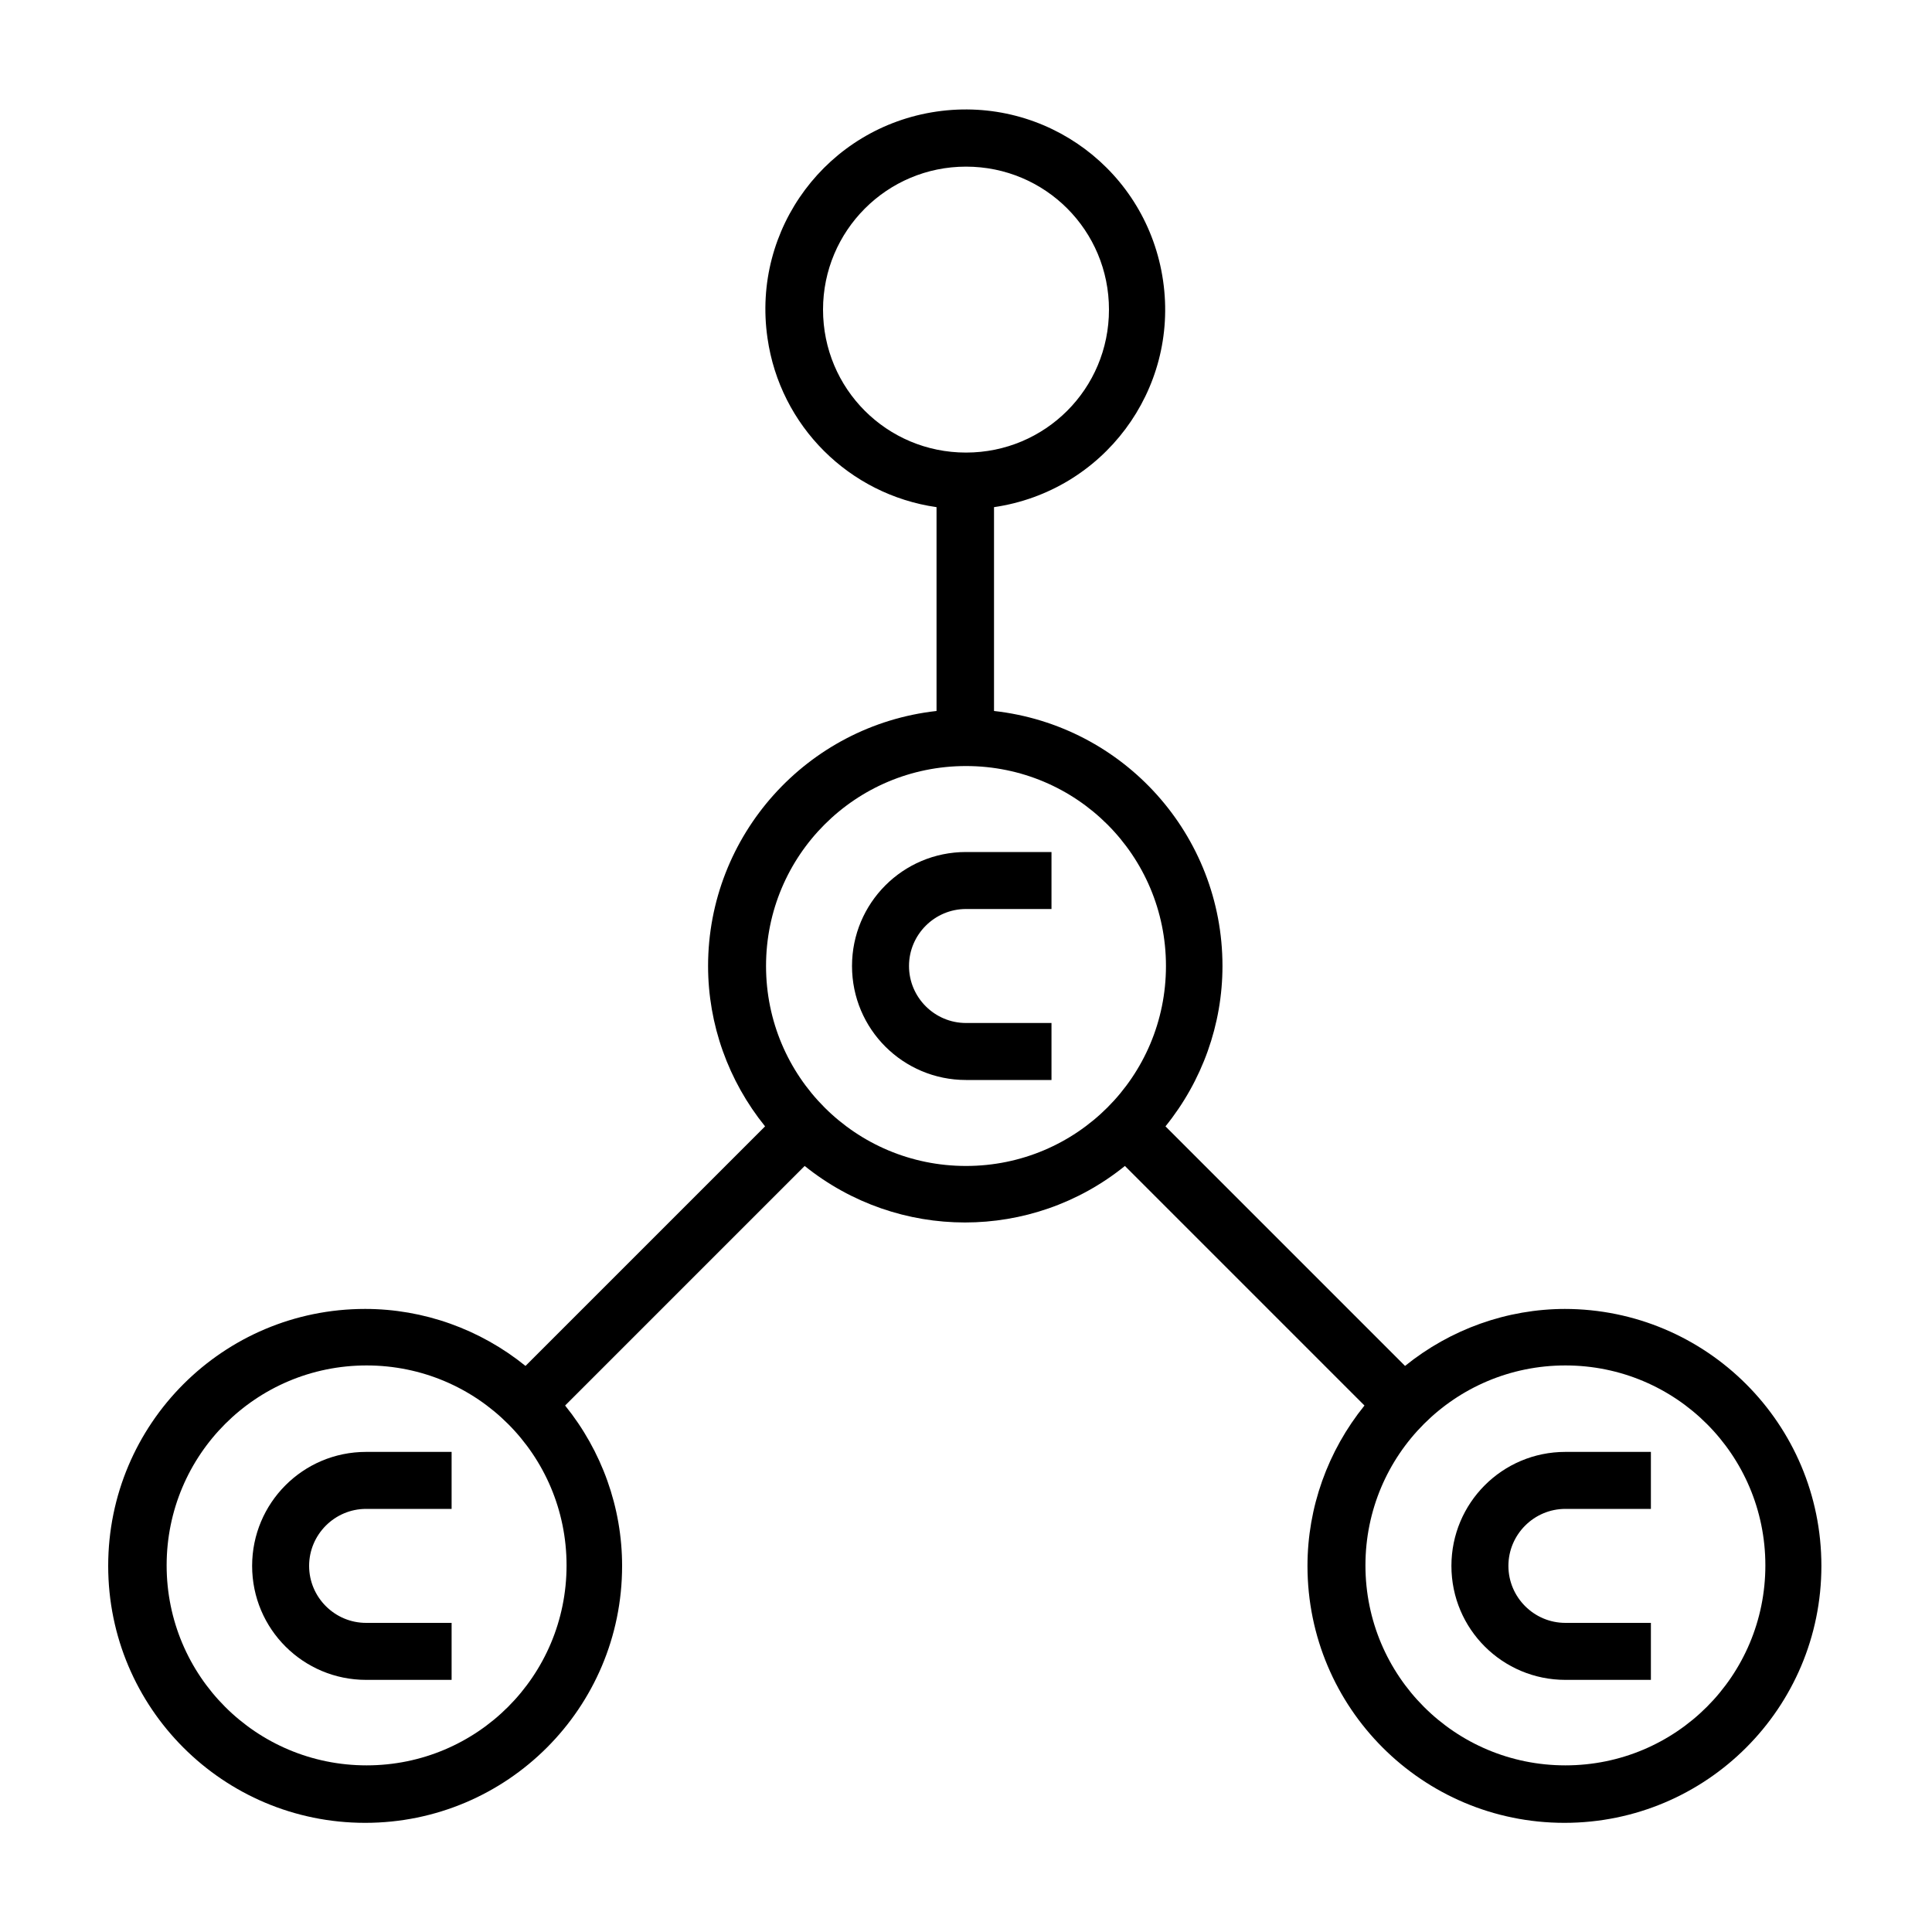
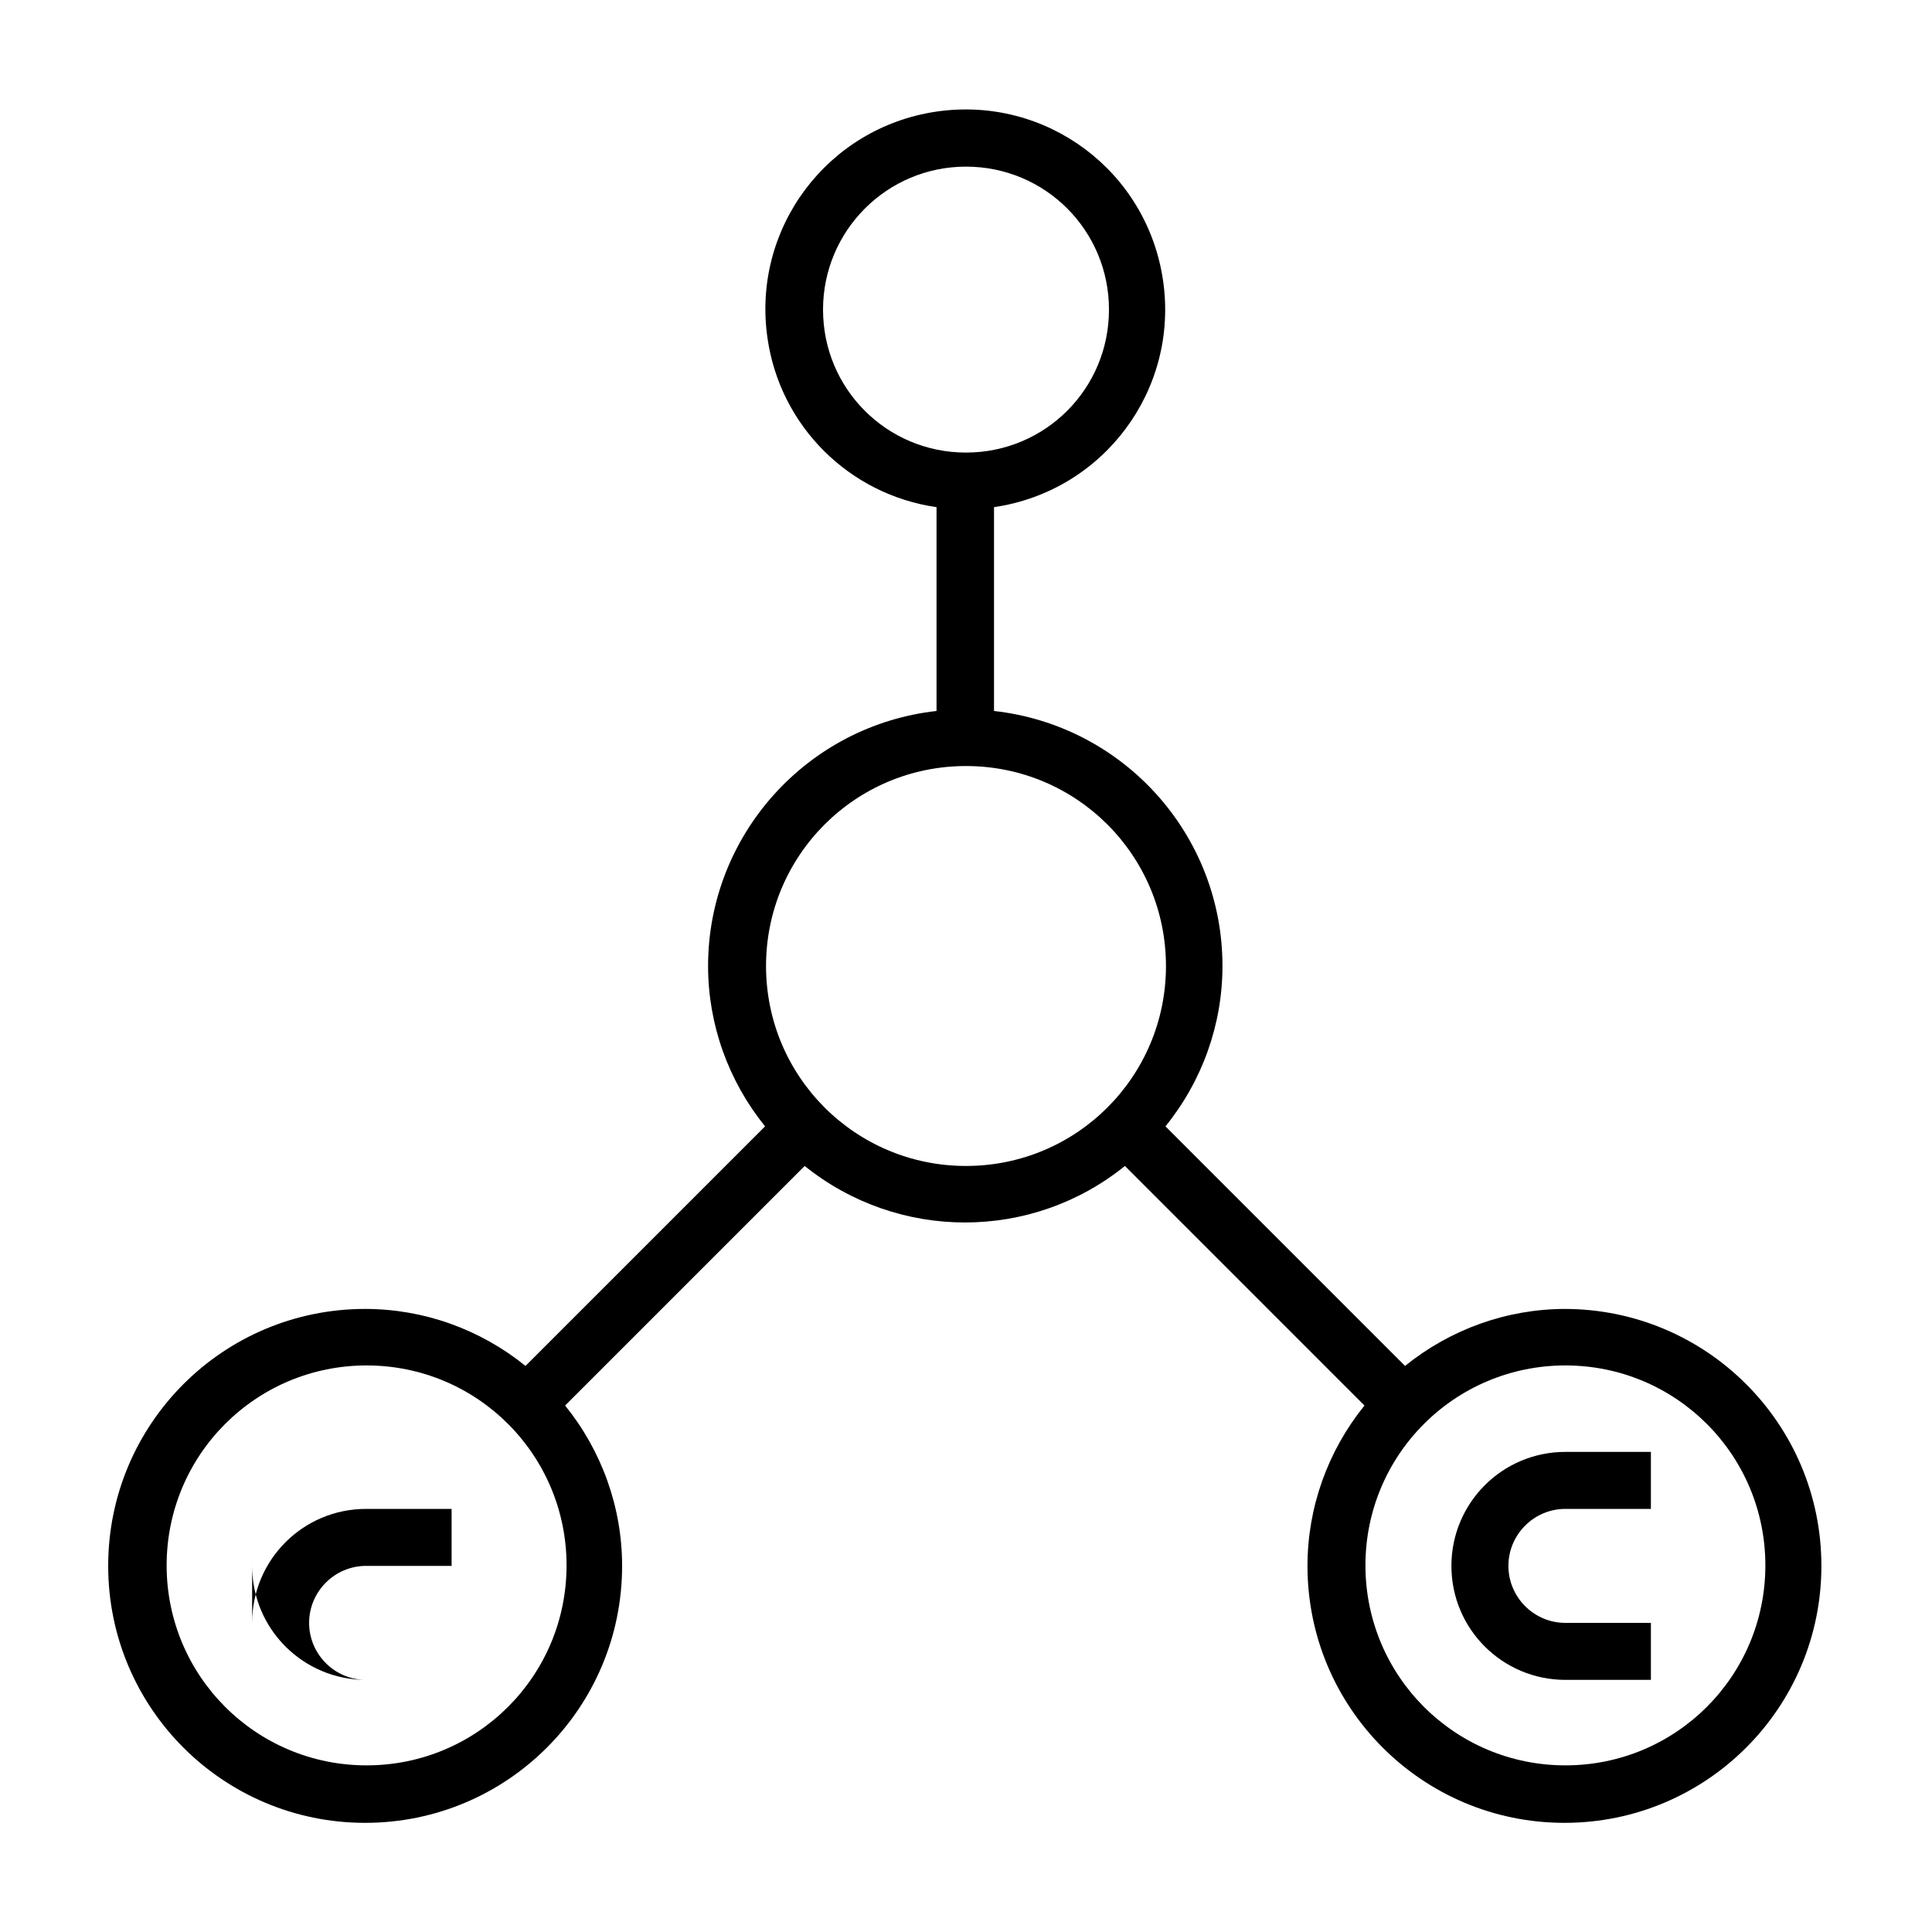
<svg xmlns="http://www.w3.org/2000/svg" viewBox="0 0 40 40" version="1.1">
  <g>
    <g id="Collagen_x5F_Production">
      <g>
        <path d="M32.41,27.1c-1.21,0-2.38.42-3.32,1.18l-4.96-4.96c.76-.94,1.18-2.11,1.18-3.32,0-2.71-2.04-4.98-4.73-5.28v-4.22c2.26-.33,3.83-2.42,3.5-4.69s-2.42-3.83-4.69-3.5c-2.26.33-3.83,2.42-3.5,4.69.26,1.82,1.69,3.24,3.5,3.5v4.22c-2.69.3-4.73,2.58-4.73,5.28,0,1.21.42,2.38,1.18,3.32l-4.96,4.96c-.94-.76-2.11-1.18-3.32-1.18-2.94,0-5.32,2.38-5.32,5.32s2.38,5.32,5.32,5.32,5.32-2.38,5.32-5.32c0-1.21-.42-2.38-1.18-3.32l4.96-4.96c1.94,1.56,4.7,1.56,6.63,0l4.96,4.96c-.76.94-1.18,2.11-1.18,3.32,0,2.94,2.38,5.32,5.32,5.32s5.32-2.38,5.32-5.32-2.38-5.32-5.32-5.32ZM17.04,6.41c0-1.63,1.32-2.96,2.96-2.96s2.96,1.32,2.96,2.96-1.32,2.96-2.96,2.96-2.96-1.32-2.96-2.96ZM7.59,36.55c-2.29,0-4.14-1.85-4.14-4.14s1.85-4.14,4.14-4.14,4.14,1.85,4.14,4.14-1.85,4.14-4.14,4.14ZM20,24.14c-2.29,0-4.14-1.85-4.14-4.14s1.85-4.14,4.14-4.14,4.14,1.85,4.14,4.14-1.85,4.14-4.14,4.14ZM32.41,36.55c-2.29,0-4.14-1.85-4.14-4.14s1.85-4.14,4.14-4.14,4.14,1.85,4.14,4.14-1.85,4.14-4.14,4.14Z" />
-         <path d="M5.22,32.42c0,1.31,1.06,2.36,2.36,2.36h1.77v-1.18h-1.77c-.65,0-1.18-.53-1.18-1.18s.53-1.18,1.18-1.18h1.77v-1.18h-1.77c-1.31,0-2.36,1.06-2.36,2.36Z" />
+         <path d="M5.22,32.42c0,1.31,1.06,2.36,2.36,2.36h1.77h-1.77c-.65,0-1.18-.53-1.18-1.18s.53-1.18,1.18-1.18h1.77v-1.18h-1.77c-1.31,0-2.36,1.06-2.36,2.36Z" />
        <path d="M30.05,32.42c0,1.31,1.06,2.36,2.36,2.36h1.77v-1.18h-1.77c-.65,0-1.18-.53-1.18-1.18s.53-1.18,1.18-1.18h1.77v-1.18h-1.77c-1.31,0-2.36,1.06-2.36,2.36Z" />
-         <path d="M17.64,20c0,1.31,1.06,2.36,2.36,2.36h1.77v-1.18h-1.77c-.65,0-1.18-.53-1.18-1.18s.53-1.18,1.18-1.18h1.77v-1.18h-1.77c-1.31,0-2.36,1.06-2.36,2.36Z" />
      </g>
    </g>
  </g>
</svg>